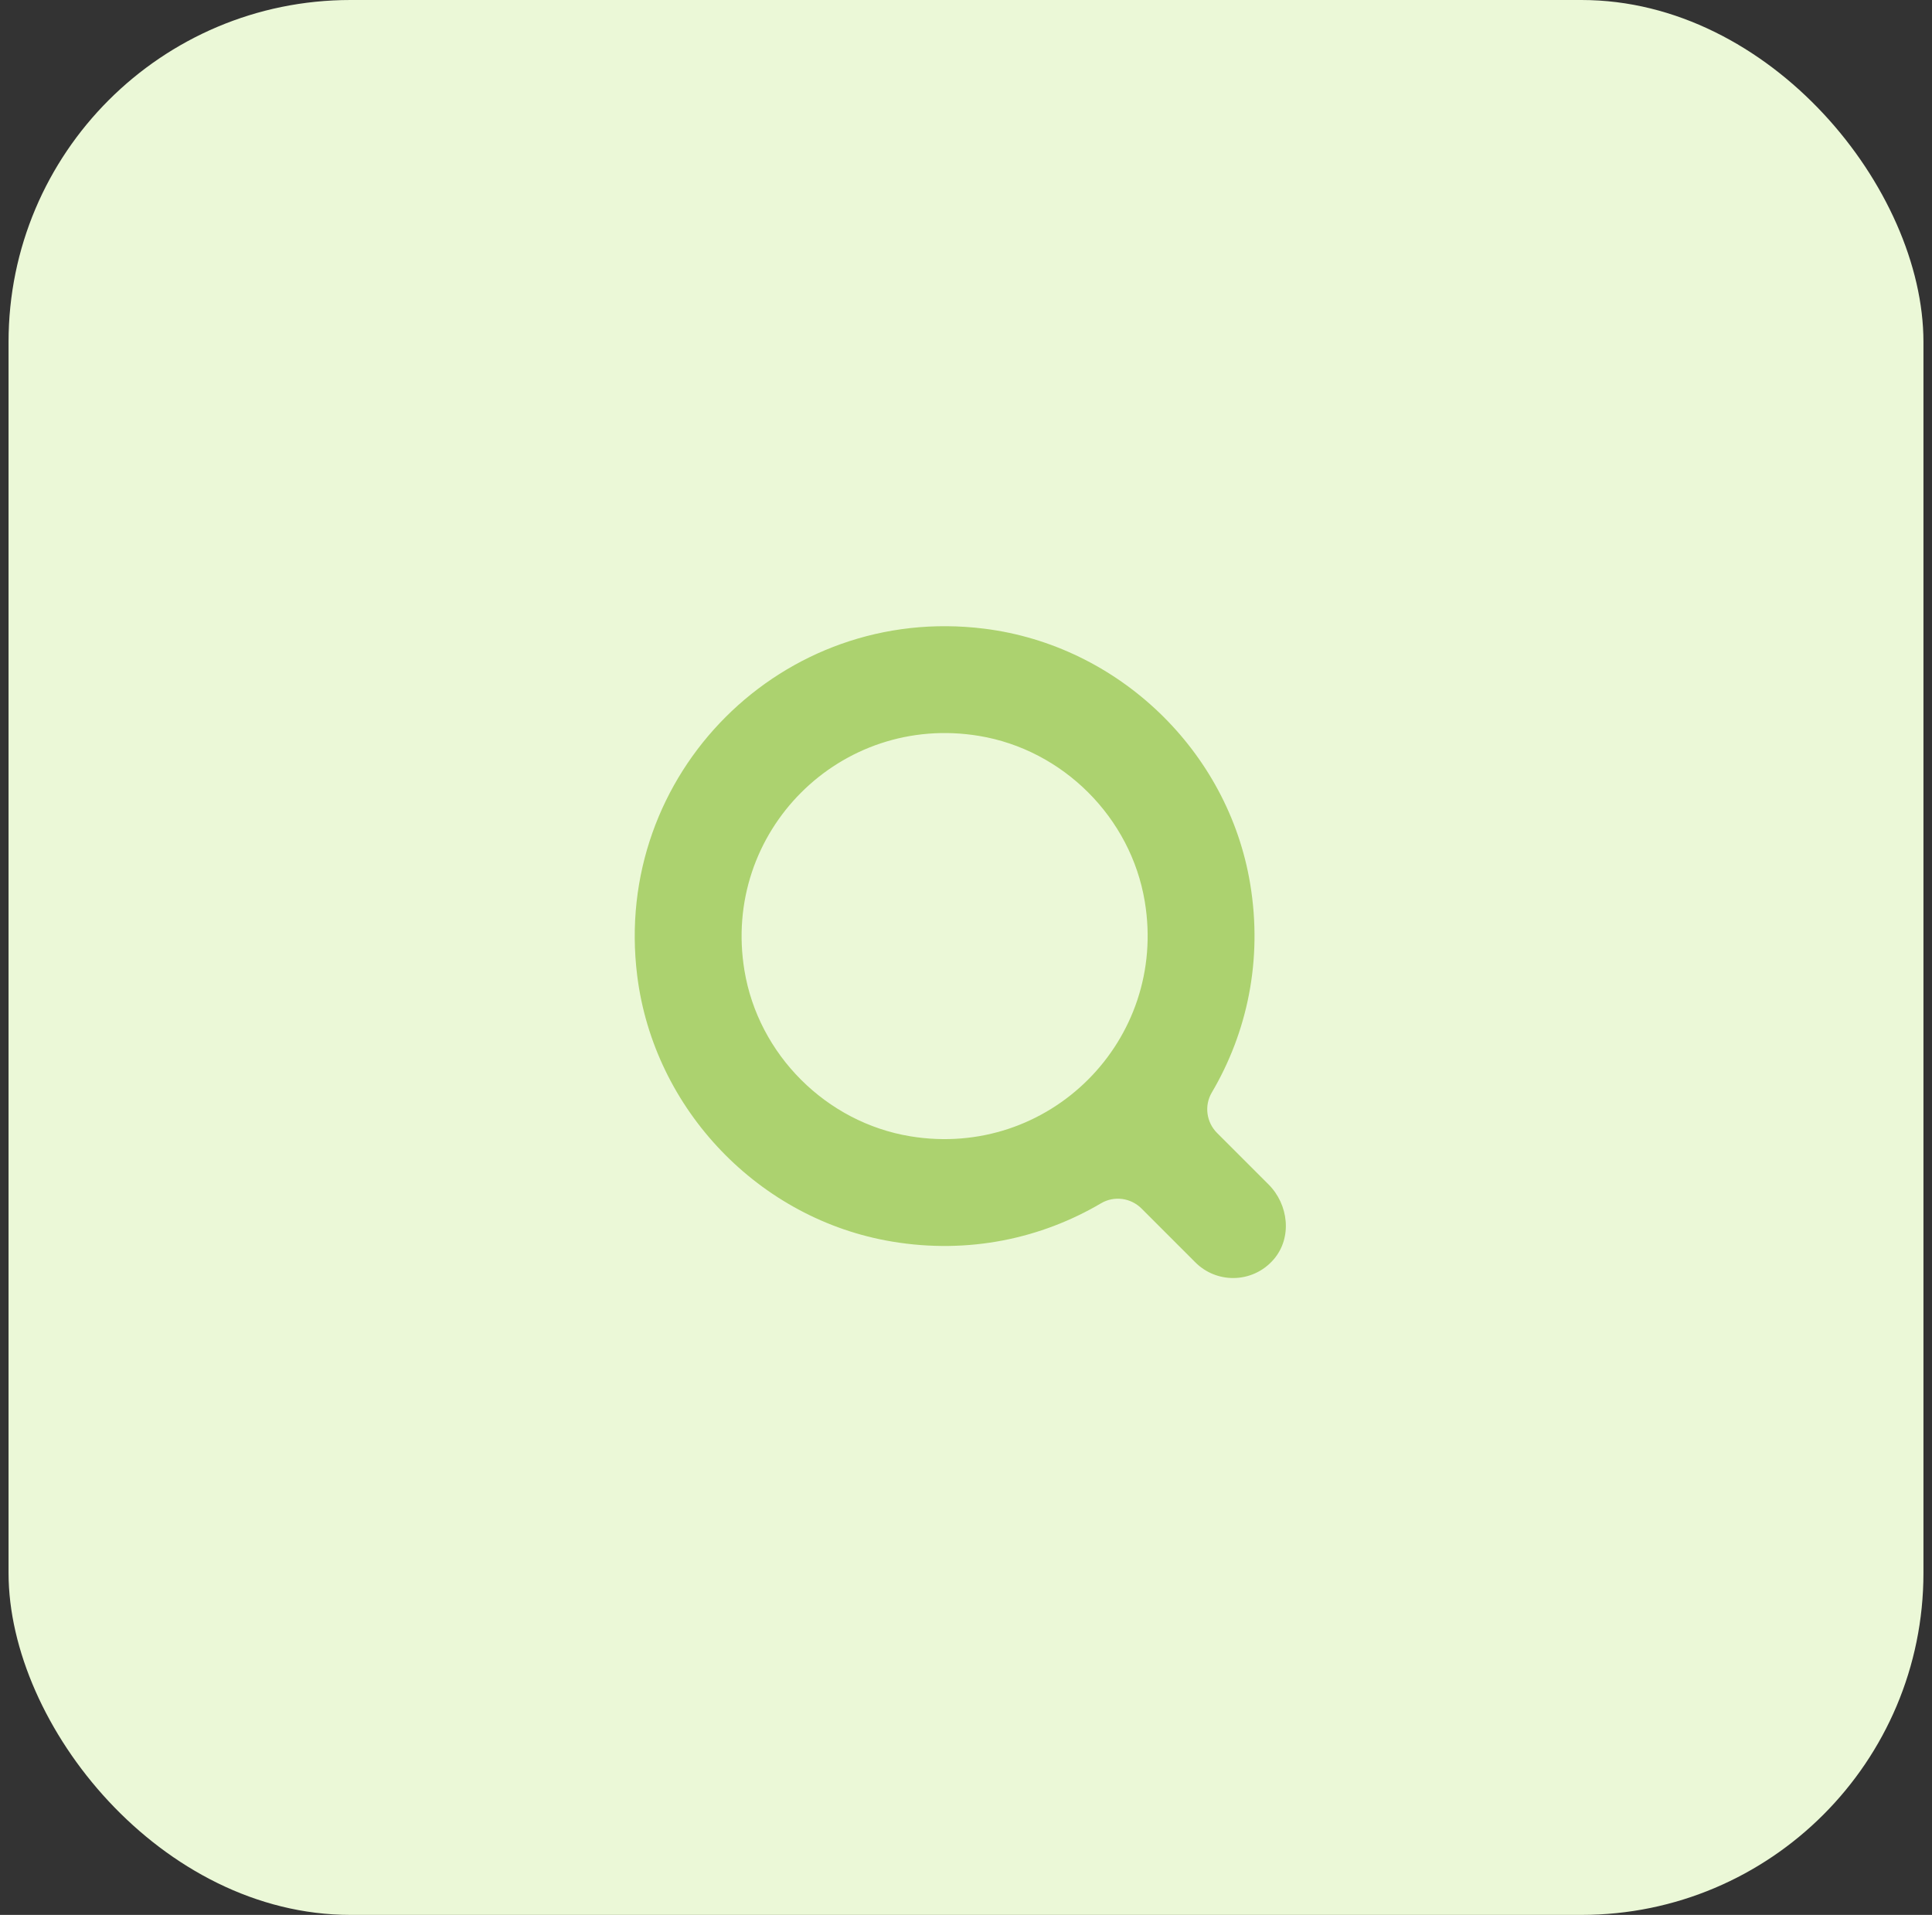
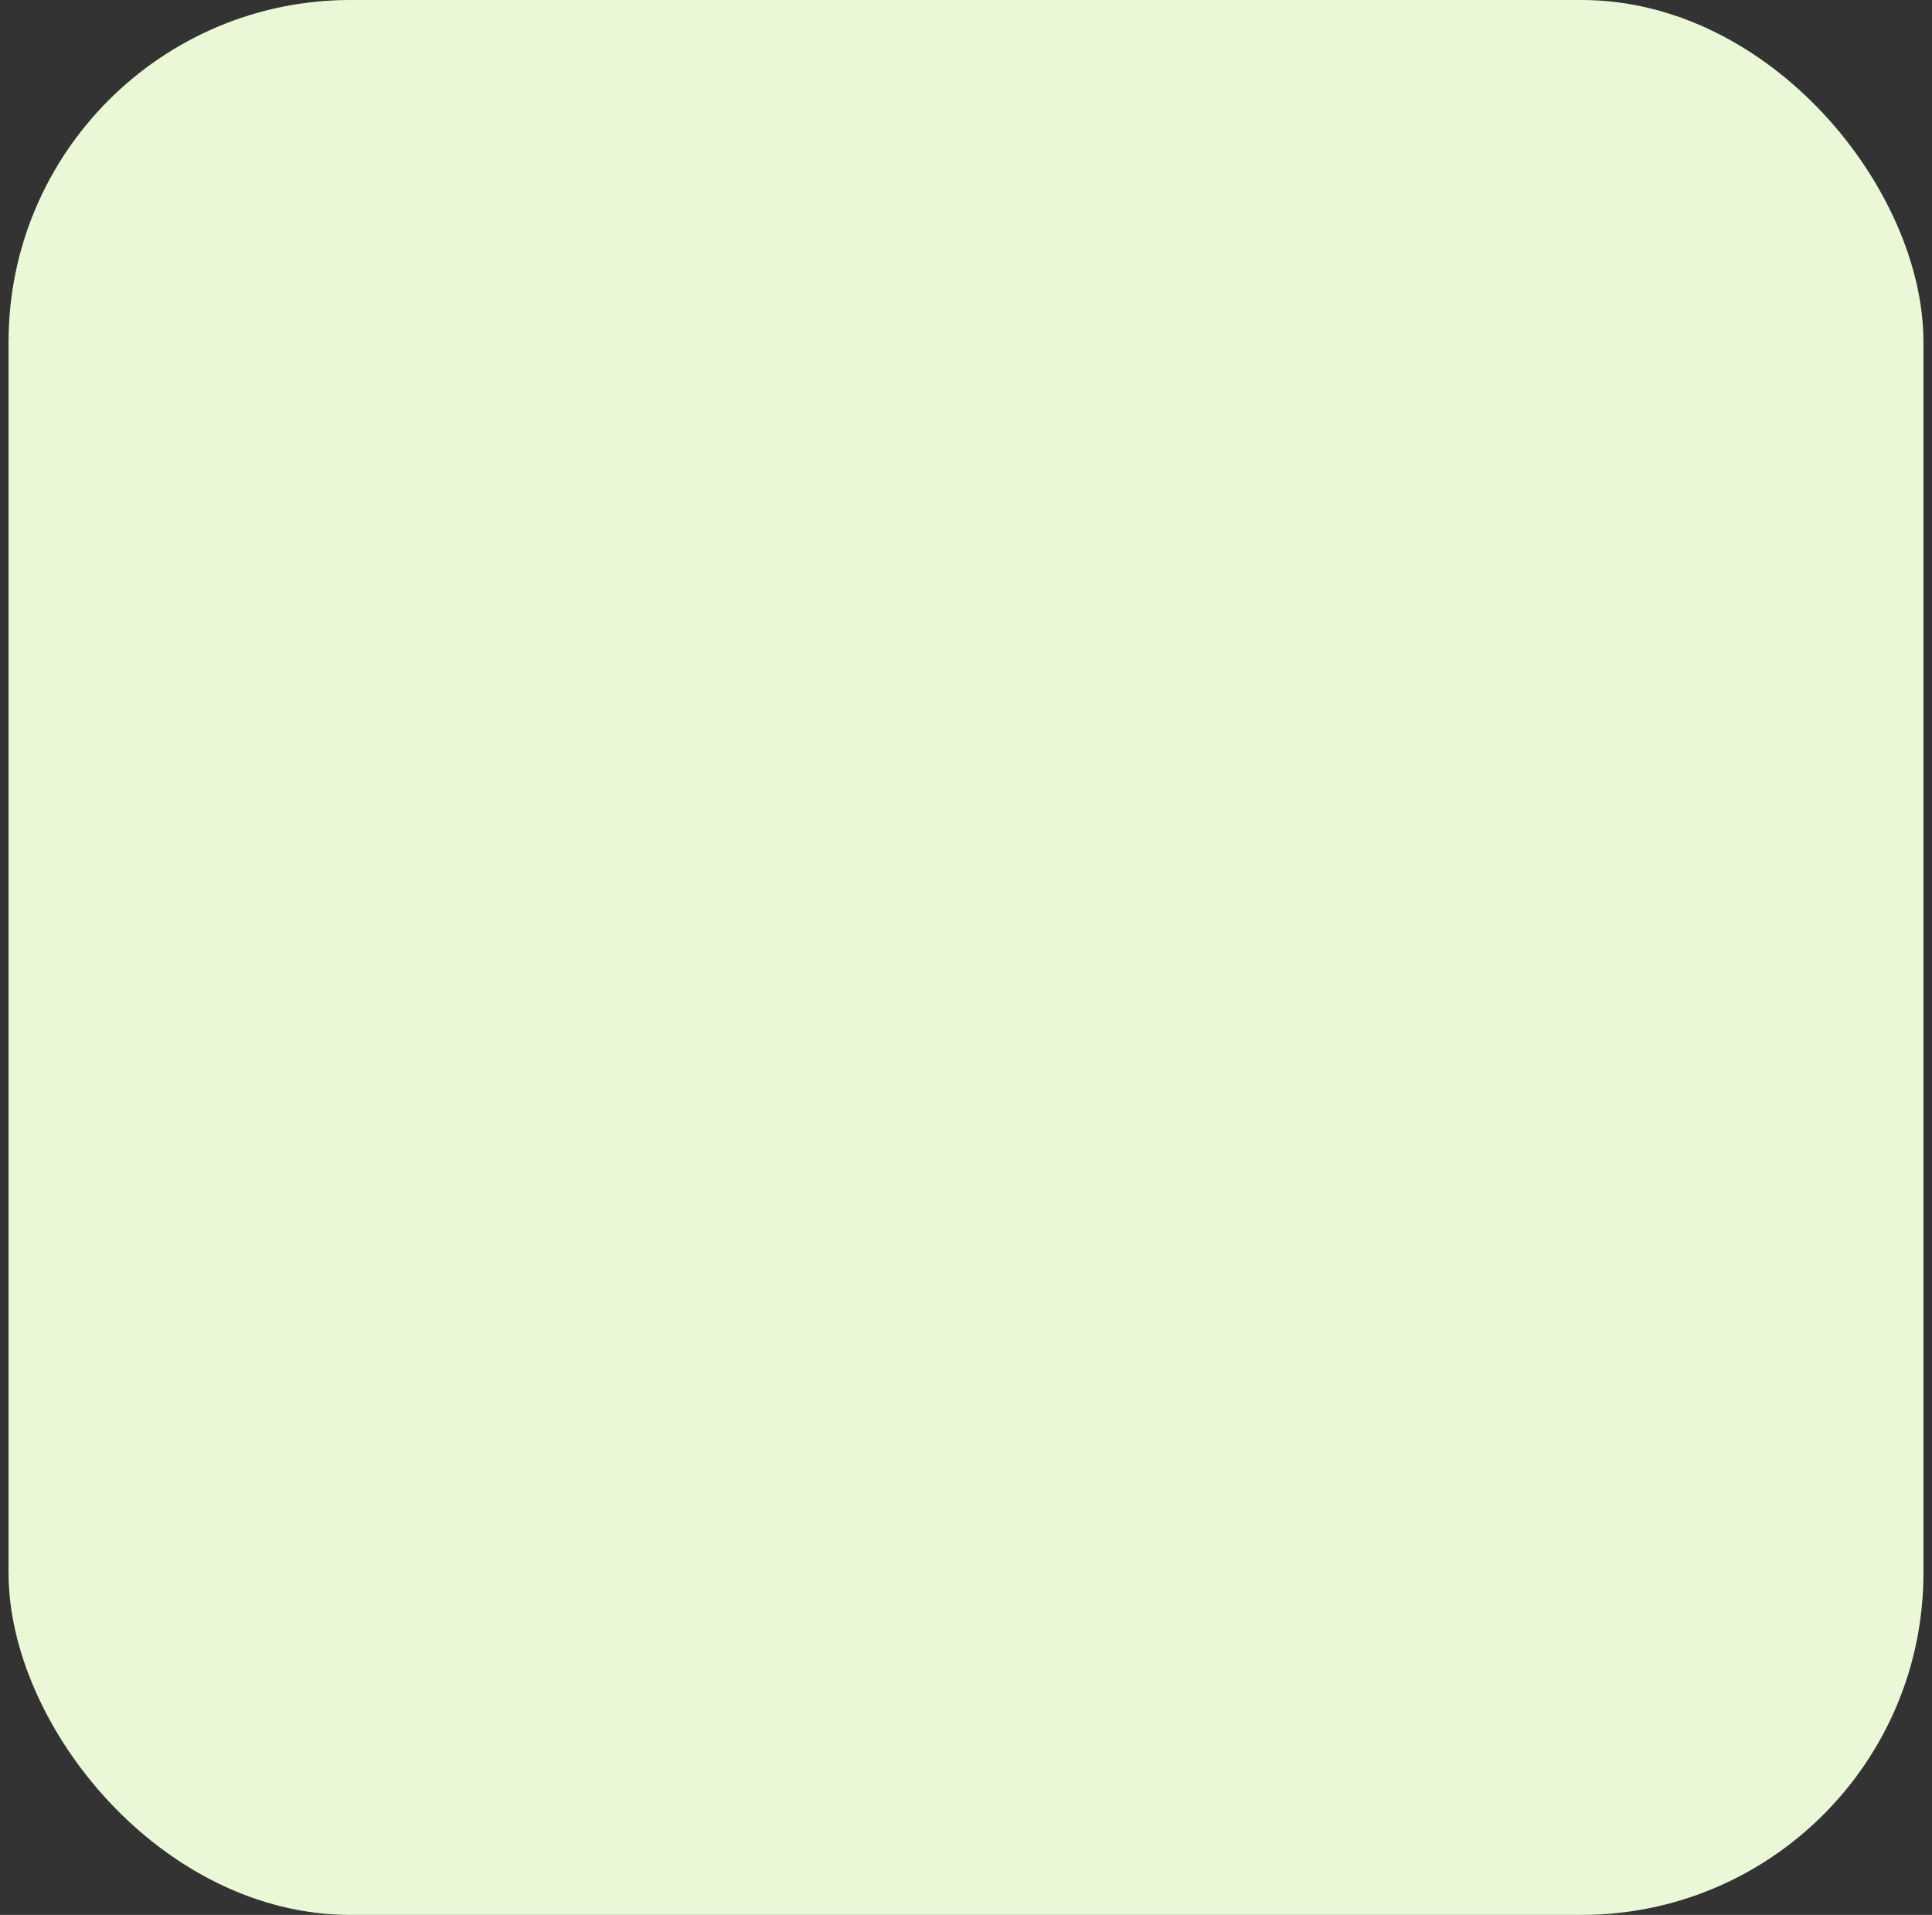
<svg xmlns="http://www.w3.org/2000/svg" width="113" height="112" viewBox="0 0 113 112" fill="none">
  <rect x="0" y="0" width="113" height="112" fill="#333333" stroke="none" />
  <rect x="0.5" width="112" height="112" rx="20" fill="#EBF8D7" />
-   <path d="M74.195 69.276L71.186 66.267C70.558 65.639 70.425 64.666 70.876 63.901C72.935 60.407 73.864 56.175 73.121 51.694C71.831 43.906 65.406 37.75 57.573 36.771C45.764 35.294 35.794 45.264 37.27 57.073C38.25 64.906 44.406 71.331 52.194 72.621C56.675 73.364 60.907 72.435 64.401 70.377C65.166 69.926 66.138 70.058 66.767 70.686L69.915 73.835C70.525 74.445 71.326 74.75 72.125 74.75C73.001 74.75 73.877 74.384 74.503 73.653C75.586 72.387 75.373 70.454 74.195 69.276ZM43.542 56.765C42.2 48.65 49.15 41.7 57.264 43.042C62.18 43.855 66.145 47.82 66.958 52.736C68.3 60.85 61.35 67.8 53.236 66.459C48.32 65.646 44.355 61.681 43.542 56.765Z" fill="#ACD26F" />
</svg>